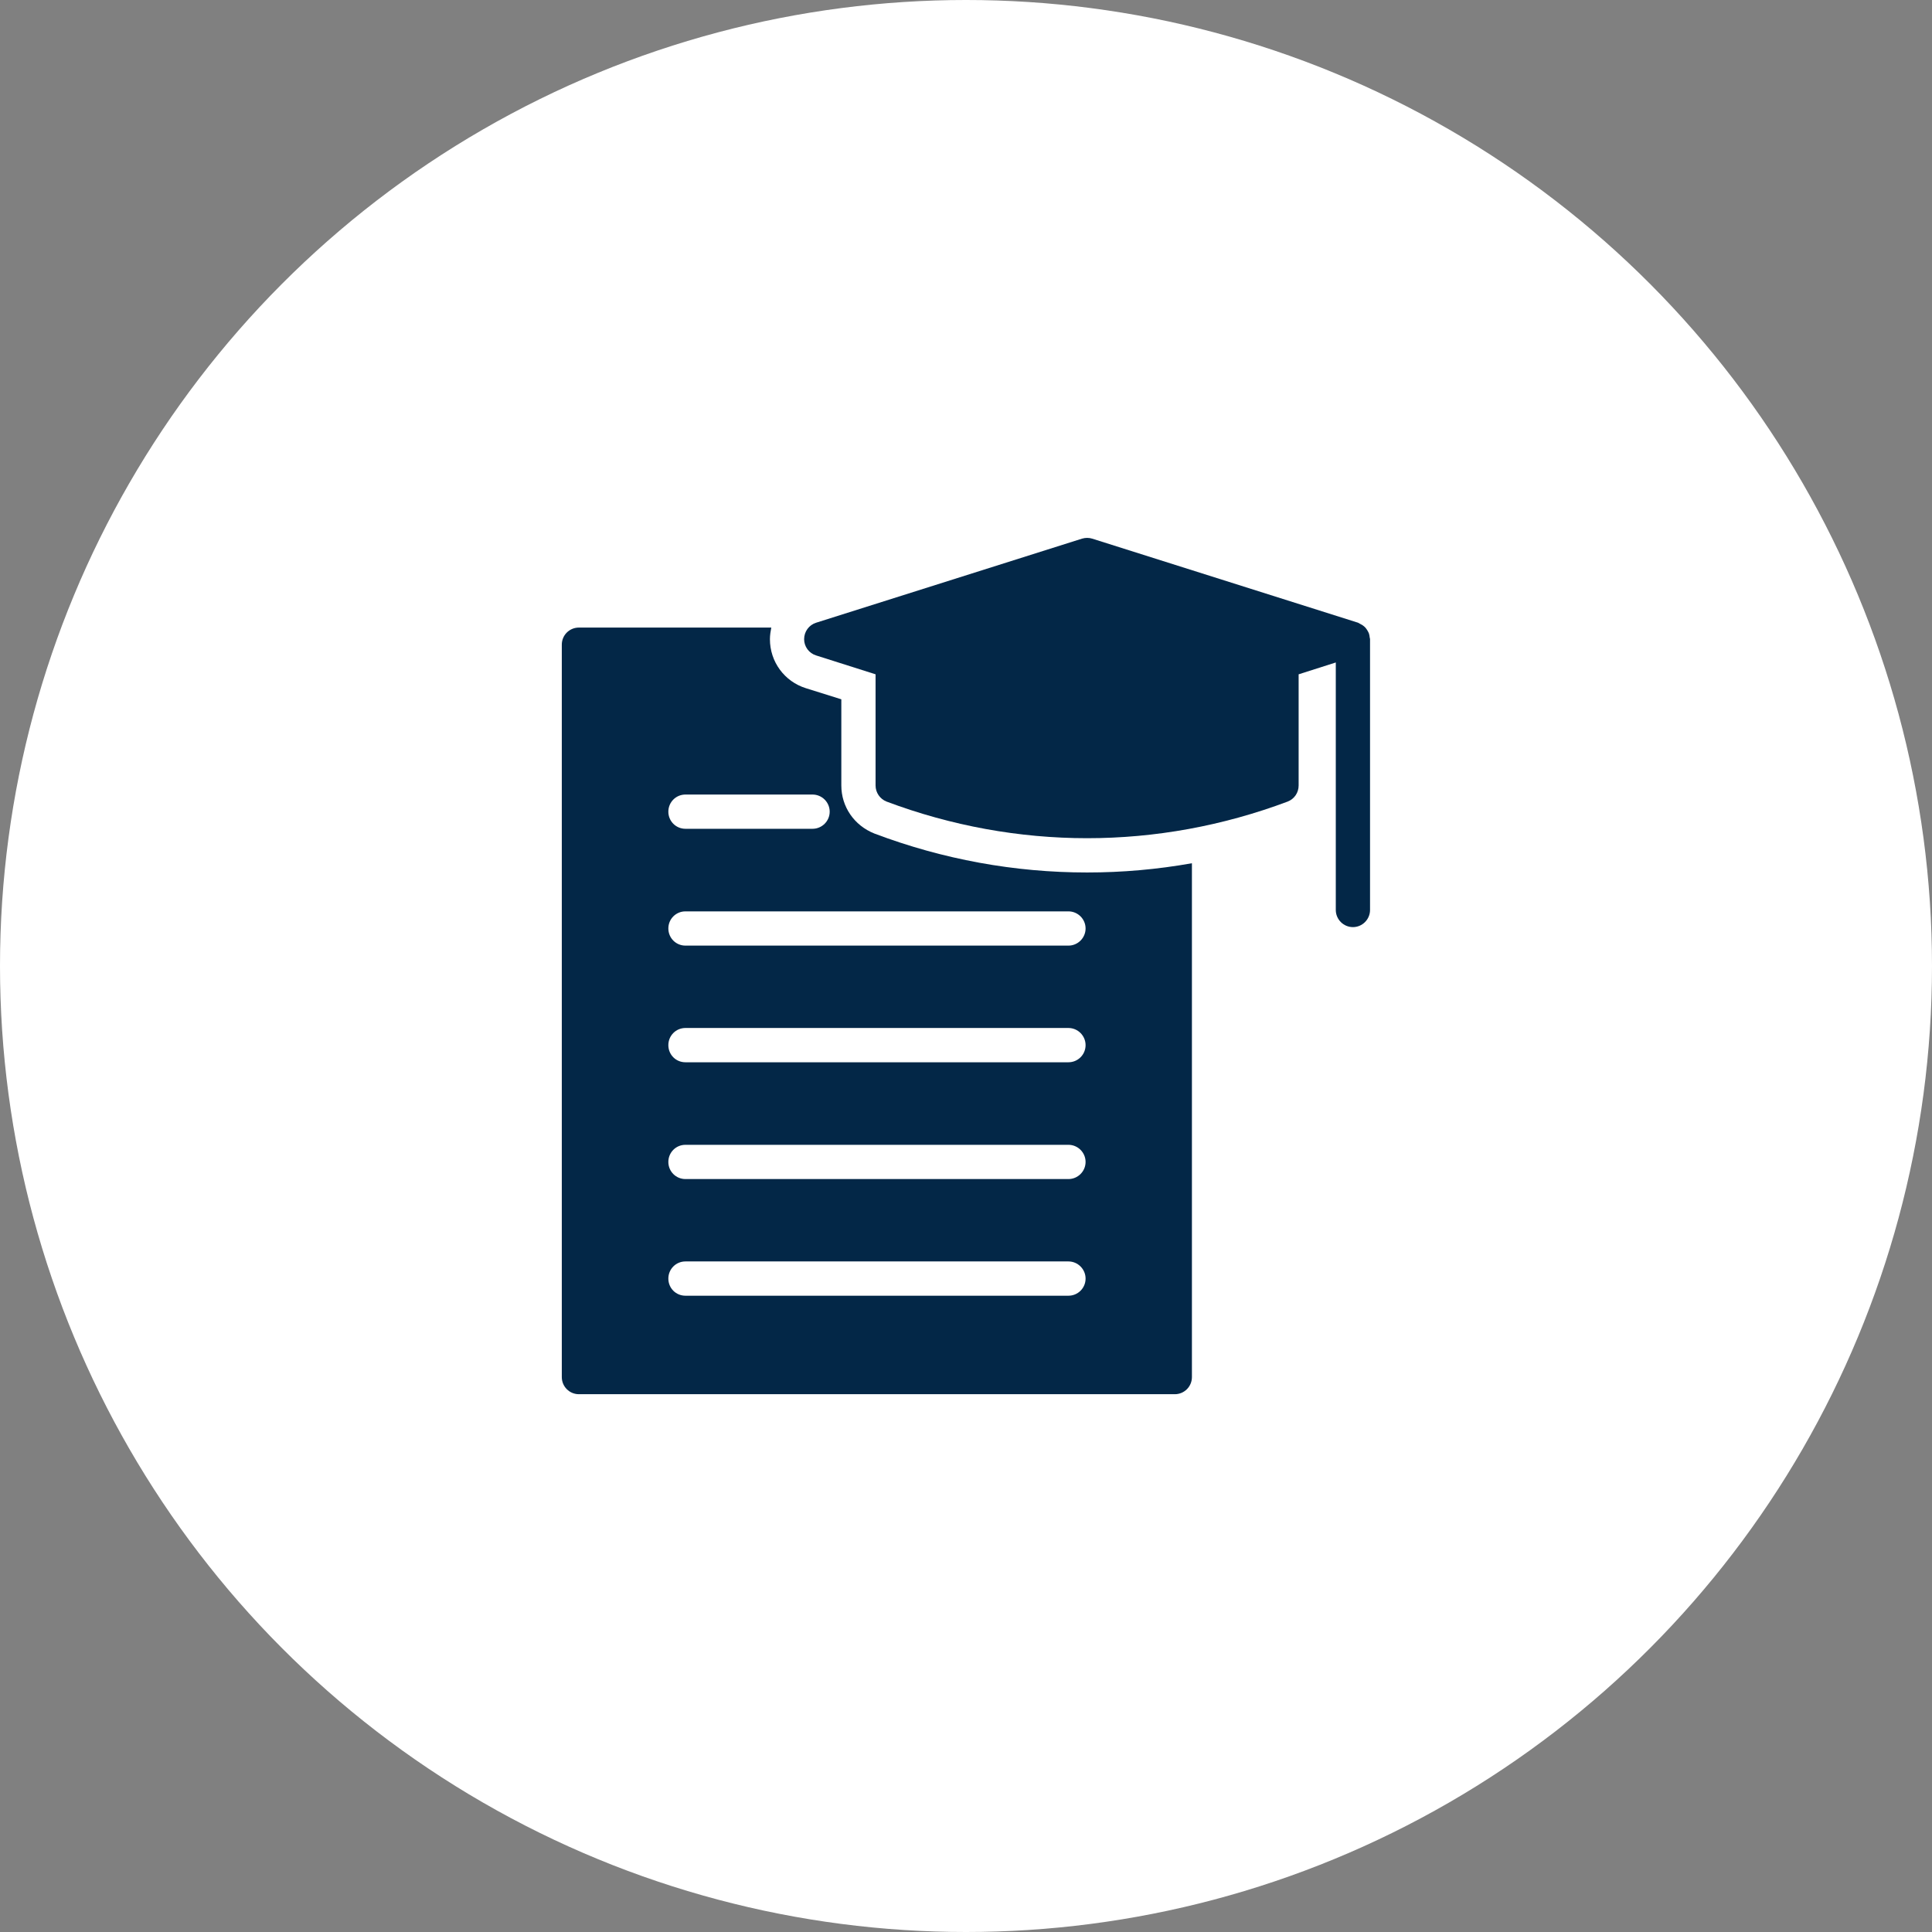
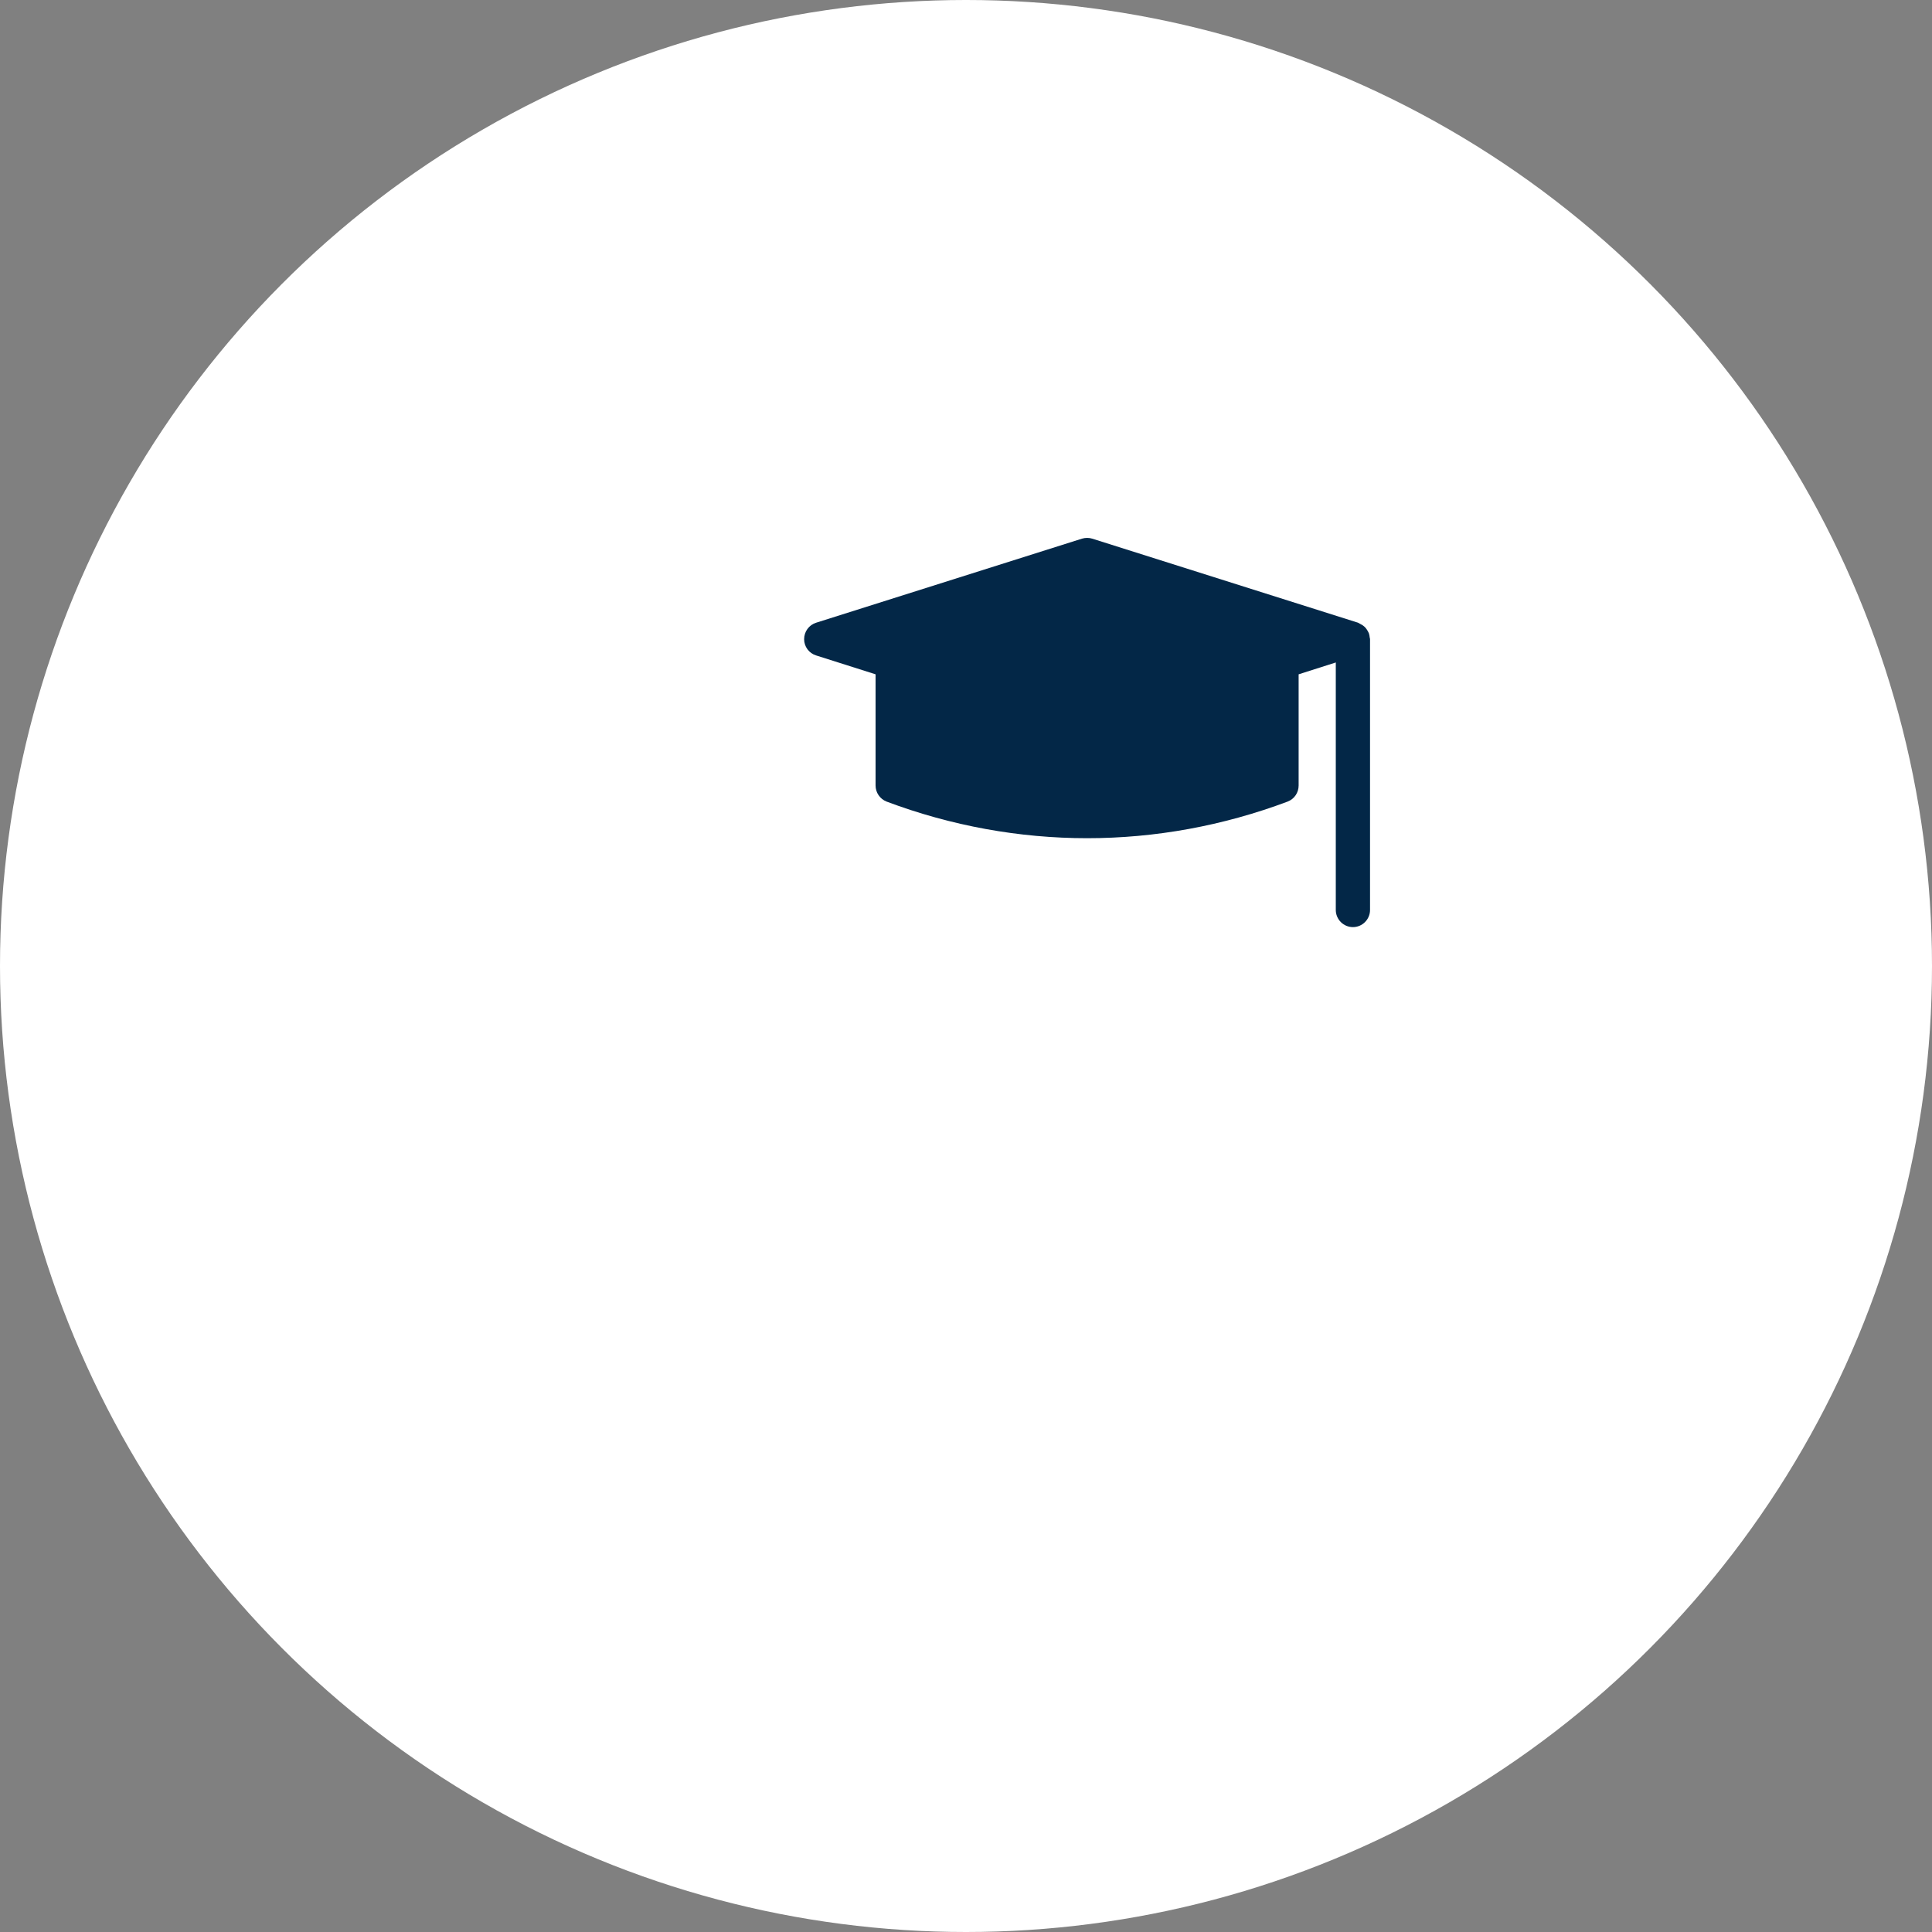
<svg xmlns="http://www.w3.org/2000/svg" width="47" height="47" viewBox="0 0 47 47" fill="none">
  <rect x="0" y="0" width="47" height="47" fill="#808080" stroke="none" />
  <circle cx="23.5" cy="23.5" r="23.5" fill="white" />
  <path d="M19.854 15.945L21.3 16.404V19.108C21.3 19.283 21.408 19.437 21.567 19.5C23.142 20.091 24.796 20.391 26.446 20.391C28.1 20.391 29.75 20.091 31.325 19.5C31.488 19.437 31.592 19.283 31.592 19.108V16.404L32.496 16.116V22.137C32.496 22.366 32.683 22.554 32.913 22.554C33.142 22.554 33.329 22.366 33.329 22.137V15.545C33.329 15.533 33.321 15.52 33.321 15.508C33.317 15.47 33.312 15.437 33.3 15.404C33.292 15.387 33.283 15.37 33.275 15.354C33.258 15.325 33.242 15.3 33.221 15.274C33.208 15.262 33.2 15.254 33.188 15.241C33.158 15.216 33.129 15.195 33.092 15.179C33.083 15.175 33.071 15.166 33.062 15.162C33.054 15.158 33.046 15.154 33.038 15.149L26.571 13.104C26.492 13.079 26.404 13.079 26.321 13.104L19.854 15.149C19.679 15.204 19.562 15.366 19.562 15.55C19.562 15.729 19.679 15.891 19.854 15.945Z" fill="#032747" />
-   <path d="M14.084 33.917H28.579C28.813 33.917 28.996 33.729 28.996 33.5V21C28.154 21.15 27.305 21.225 26.446 21.225C24.684 21.225 22.942 20.908 21.275 20.279C20.779 20.083 20.467 19.625 20.467 19.108V17.012L19.605 16.742C19.084 16.579 18.73 16.1 18.73 15.55C18.73 15.454 18.746 15.358 18.763 15.267H14.084C13.85 15.267 13.667 15.454 13.667 15.683V33.5C13.667 33.729 13.85 33.917 14.084 33.917ZM16.675 19.329H19.767C19.996 19.329 20.184 19.517 20.184 19.746C20.184 19.975 19.996 20.162 19.767 20.162H16.675C16.442 20.162 16.259 19.975 16.259 19.746C16.259 19.517 16.442 19.329 16.675 19.329ZM16.675 22.171H25.992C26.221 22.171 26.409 22.358 26.409 22.587C26.409 22.817 26.221 23.004 25.992 23.004H16.675C16.442 23.004 16.259 22.817 16.259 22.587C16.259 22.358 16.442 22.171 16.675 22.171ZM16.675 25.008H25.992C26.221 25.008 26.409 25.196 26.409 25.425C26.409 25.658 26.221 25.842 25.992 25.842H16.675C16.442 25.842 16.259 25.658 16.259 25.425C16.259 25.196 16.442 25.008 16.675 25.008ZM16.675 27.85H25.992C26.221 27.85 26.409 28.037 26.409 28.267C26.409 28.496 26.221 28.683 25.992 28.683H16.675C16.442 28.683 16.259 28.496 16.259 28.267C16.259 28.037 16.442 27.85 16.675 27.85ZM16.675 30.687H25.992C26.221 30.687 26.409 30.875 26.409 31.104C26.409 31.337 26.221 31.521 25.992 31.521H16.675C16.442 31.521 16.259 31.337 16.259 31.104C16.259 30.875 16.442 30.687 16.675 30.687Z" fill="#032747" />
</svg>